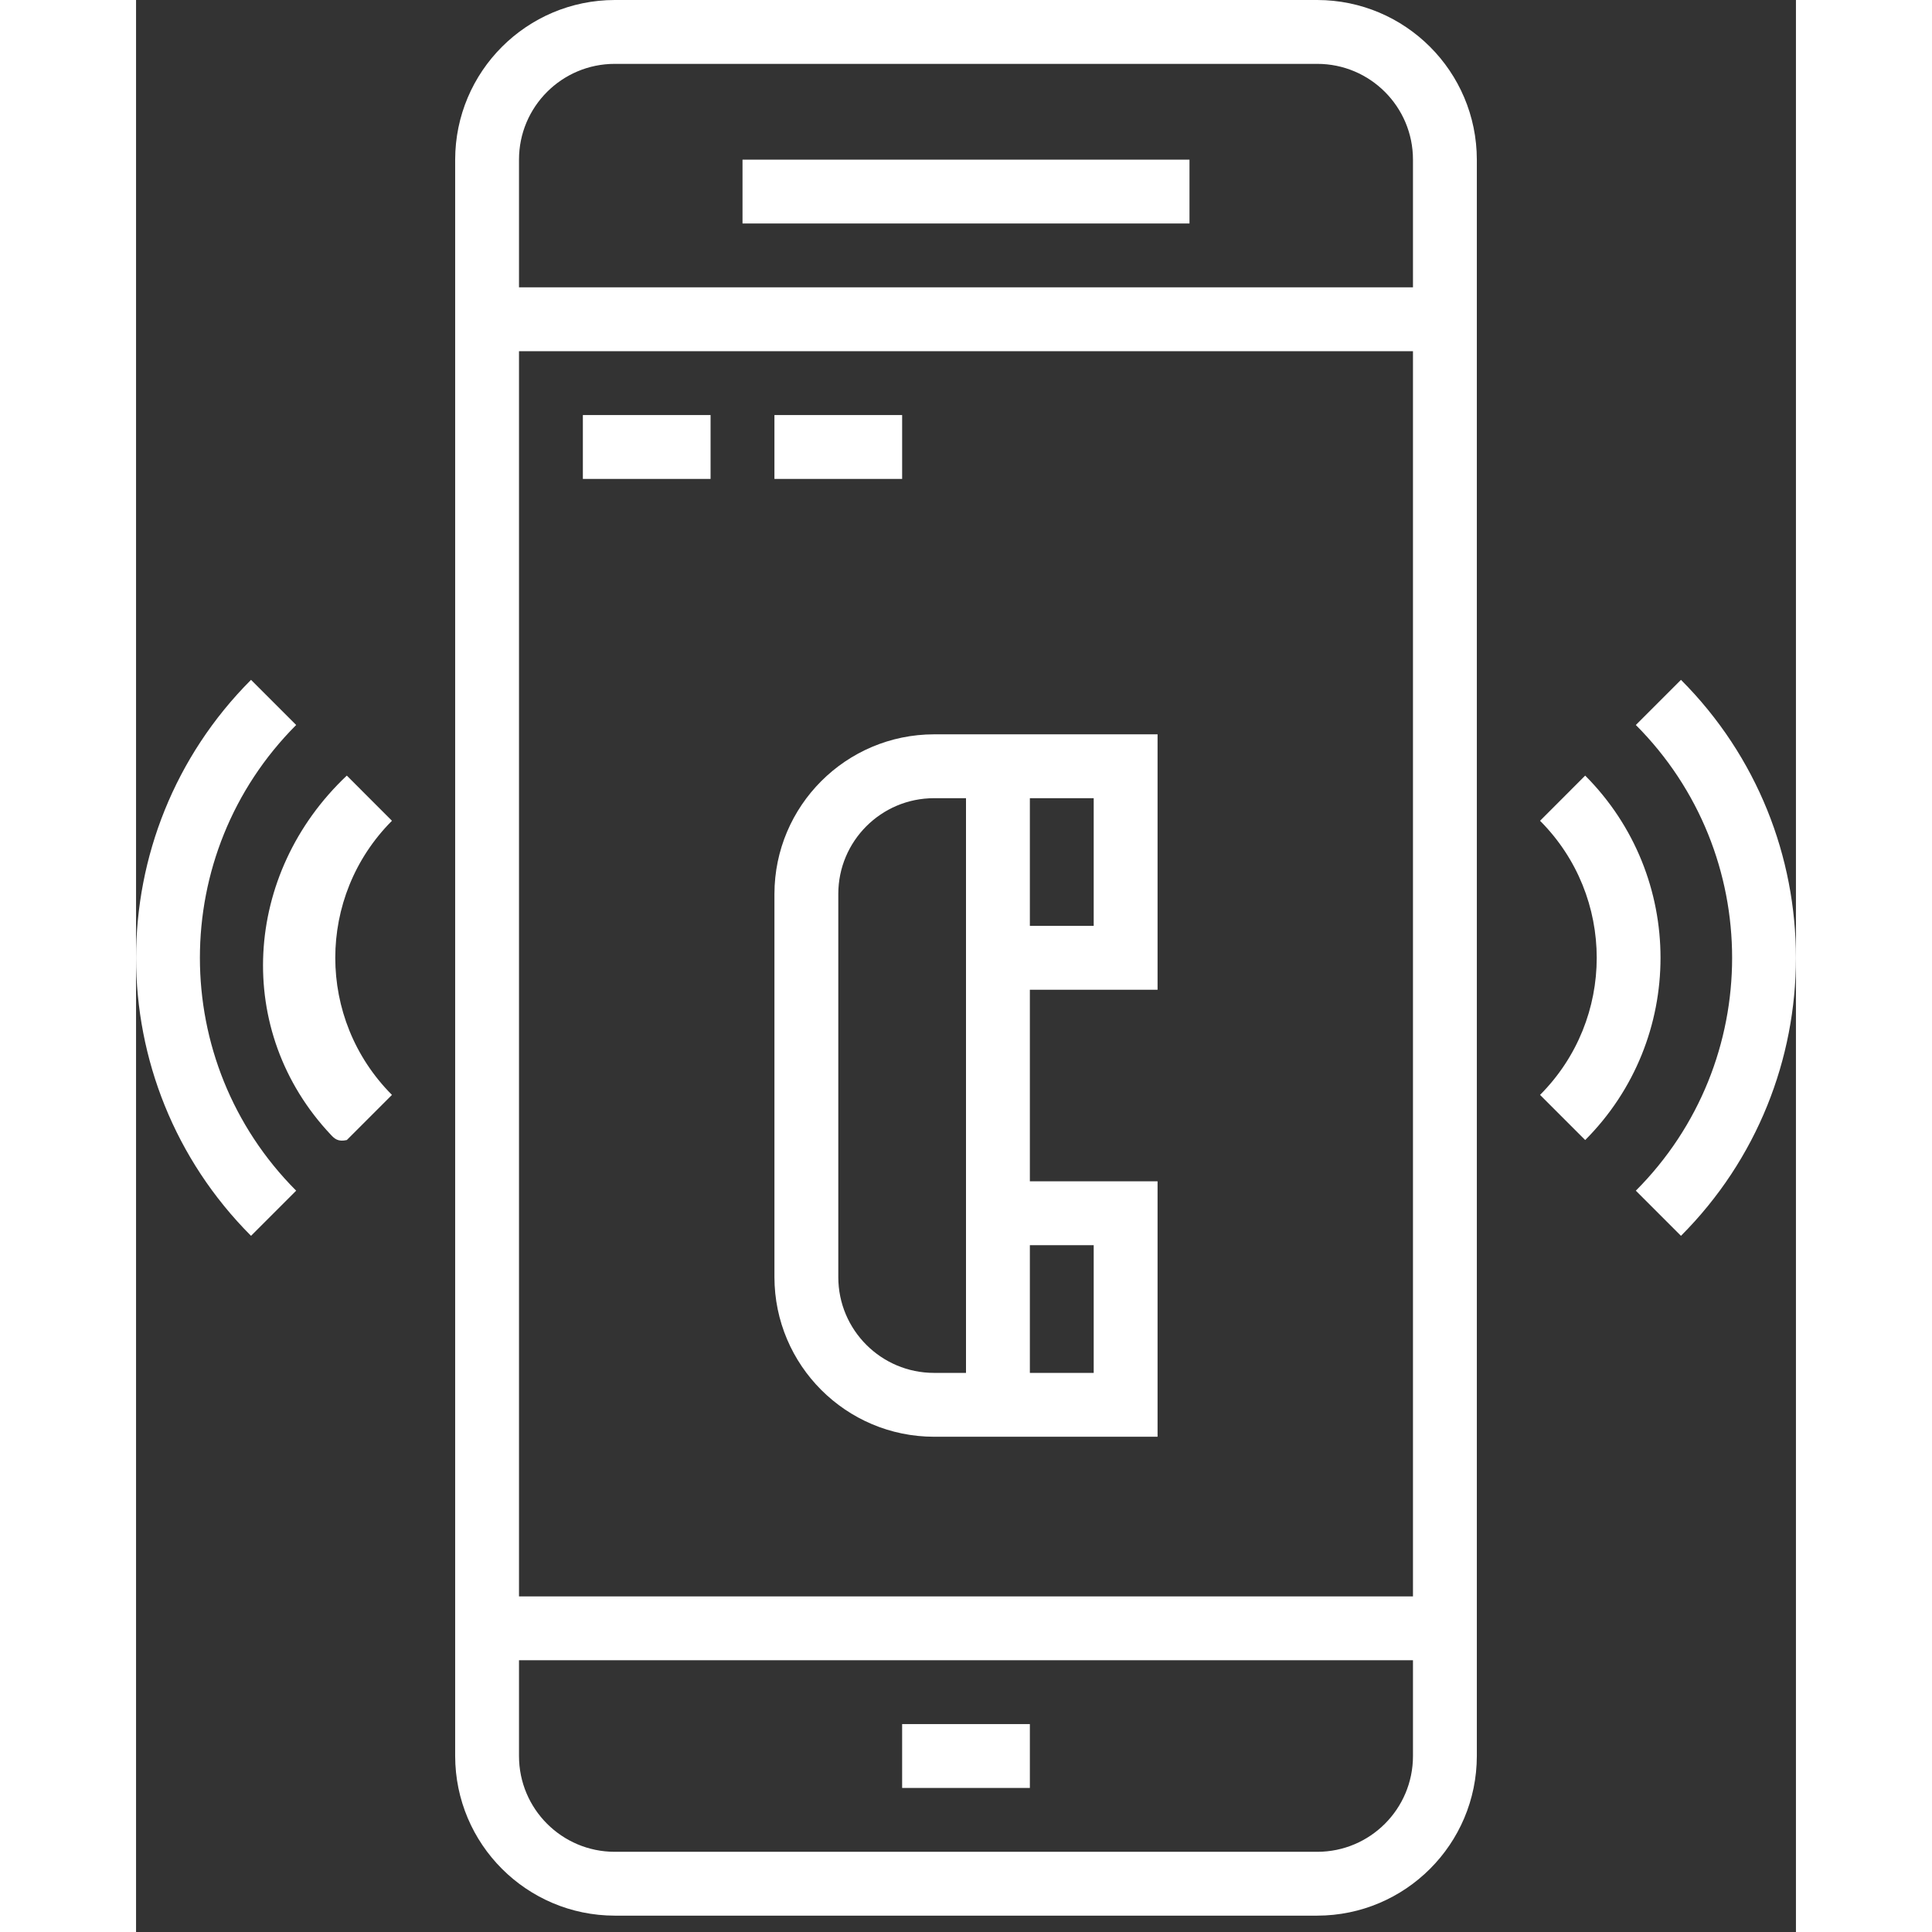
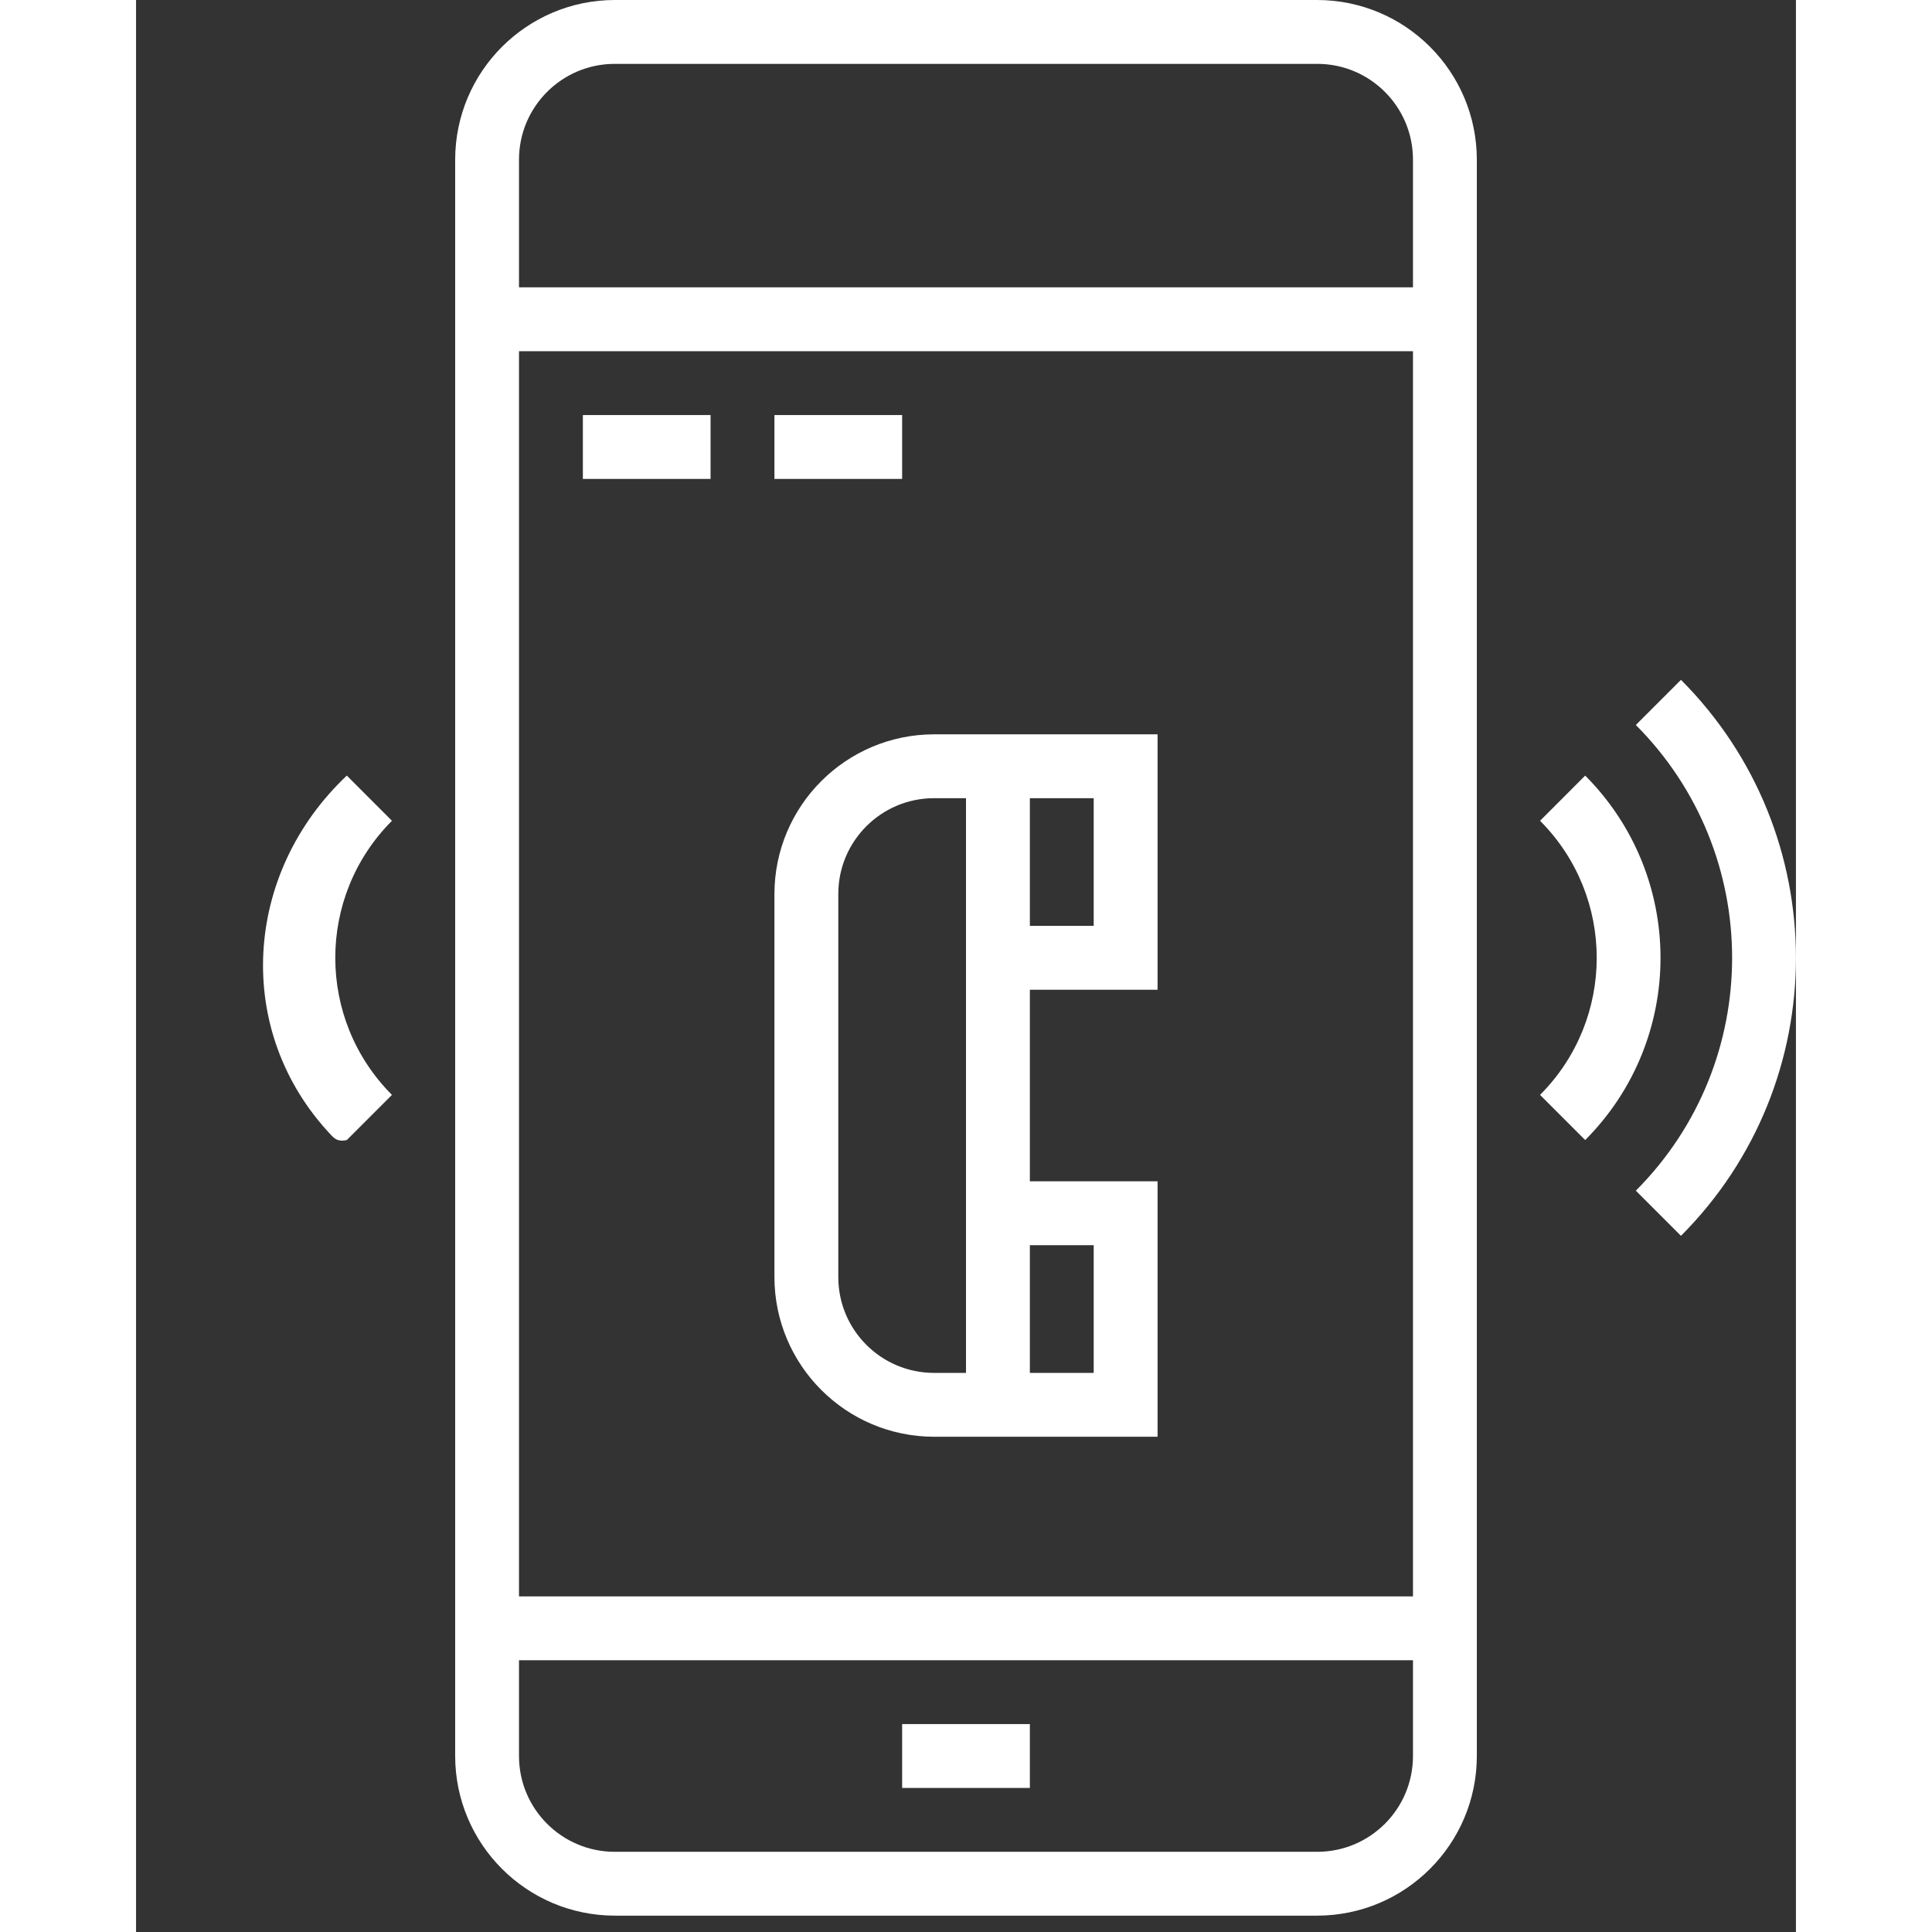
<svg xmlns="http://www.w3.org/2000/svg" viewBox="0 0 61 71" width="72" height="72">
  <rect x="0" y="0" width="61" height="71" fill="#333333" stroke="none" />
  <path d="M43.407 0H17.593C14.355 0.004 11.731 2.628 11.727 5.867V64.533C11.731 67.771 14.355 70.395 17.593 70.399H43.407C46.645 70.395 49.269 67.771 49.273 64.533V5.867C49.269 2.628 46.645 0.004 43.407 0ZM46.926 64.533C46.926 66.477 45.351 68.053 43.407 68.053H17.593C15.649 68.053 14.073 66.477 14.073 64.533V61.013H46.926V64.533ZM46.926 58.666H14.073V12.906H46.926V58.666ZM46.926 10.56H14.073V5.867C14.073 3.923 15.649 2.347 17.593 2.347H43.407C45.351 2.347 46.926 3.923 46.926 5.867V10.56Z" fill="white" />
-   <path d="M38.713 5.867H22.287V8.213H38.713V5.867Z" fill="white" />
  <path d="M32.847 63.359H28.153V65.706H32.847V63.359Z" fill="white" />
  <path d="M21.113 15.253H16.42V17.6H21.113V15.253Z" fill="white" />
  <path d="M28.153 15.253H23.46V17.6H28.153V15.253Z" fill="white" />
  <path d="M37.54 36.373V26.986H29.327C26.088 26.99 23.464 29.615 23.46 32.853V46.933C23.464 50.171 26.088 52.796 29.327 52.8H37.54V43.413H32.847V36.373H37.54ZM32.847 29.333H35.193V34.026H32.847V29.333ZM30.5 50.453H29.327C27.383 50.453 25.807 48.877 25.807 46.933V32.853C25.807 30.909 27.383 29.333 29.327 29.333H30.5V50.453ZM35.193 45.76V50.453H32.847V45.76H35.193Z" fill="white" />
  <path d="M53.255 28.503L51.596 30.163C54.373 32.947 54.373 37.452 51.596 40.237L53.255 41.896C56.946 38.195 56.946 32.205 53.255 28.503Z" fill="white" />
  <path d="M56.775 24.984L55.116 26.643C59.834 31.372 59.834 39.028 55.116 43.757L56.775 45.416C62.408 39.77 62.408 30.63 56.775 24.984Z" fill="white" />
  <path d="M9.404 30.163L7.745 28.503C3.935 32.097 3.569 37.897 7.162 41.706C7.289 41.841 7.42 41.971 7.745 41.896L9.404 40.237C6.627 37.452 6.627 32.947 9.404 30.163Z" fill="white" />
-   <path d="M5.884 26.643L4.225 24.984C-1.408 30.63 -1.408 39.77 4.225 45.416L5.884 43.757C1.167 39.027 1.167 31.372 5.884 26.643Z" fill="white" />
</svg>